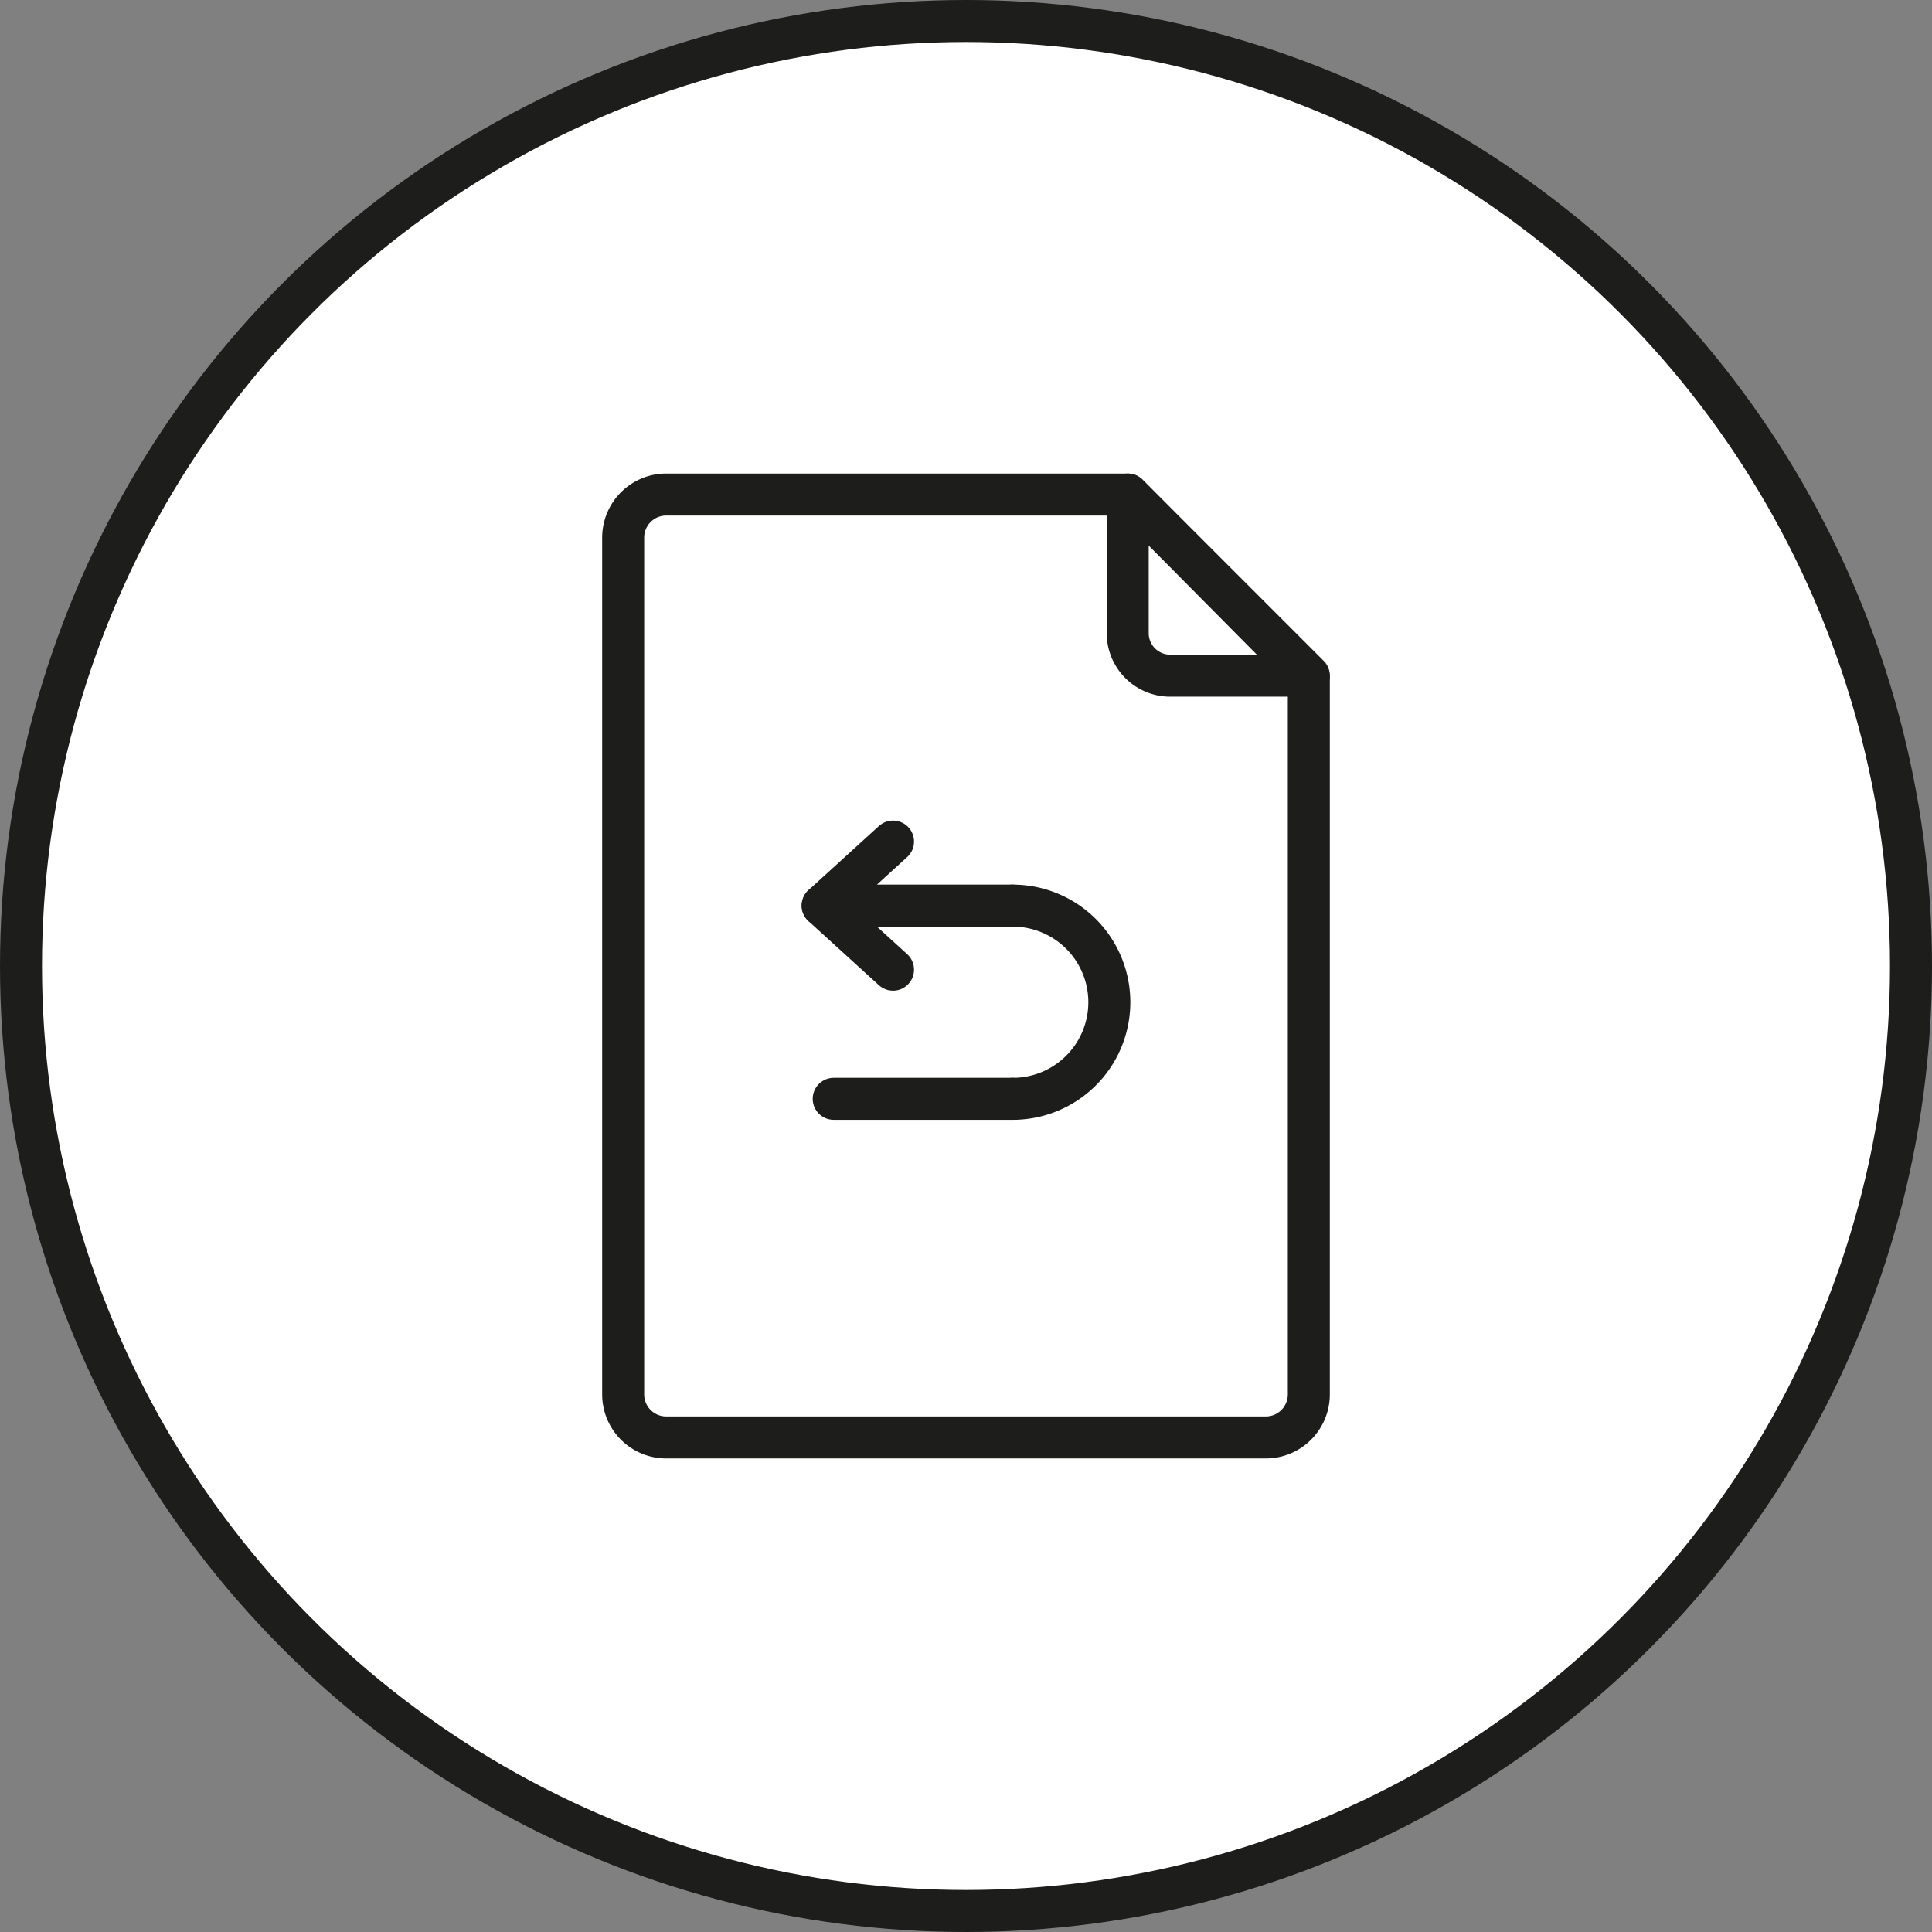
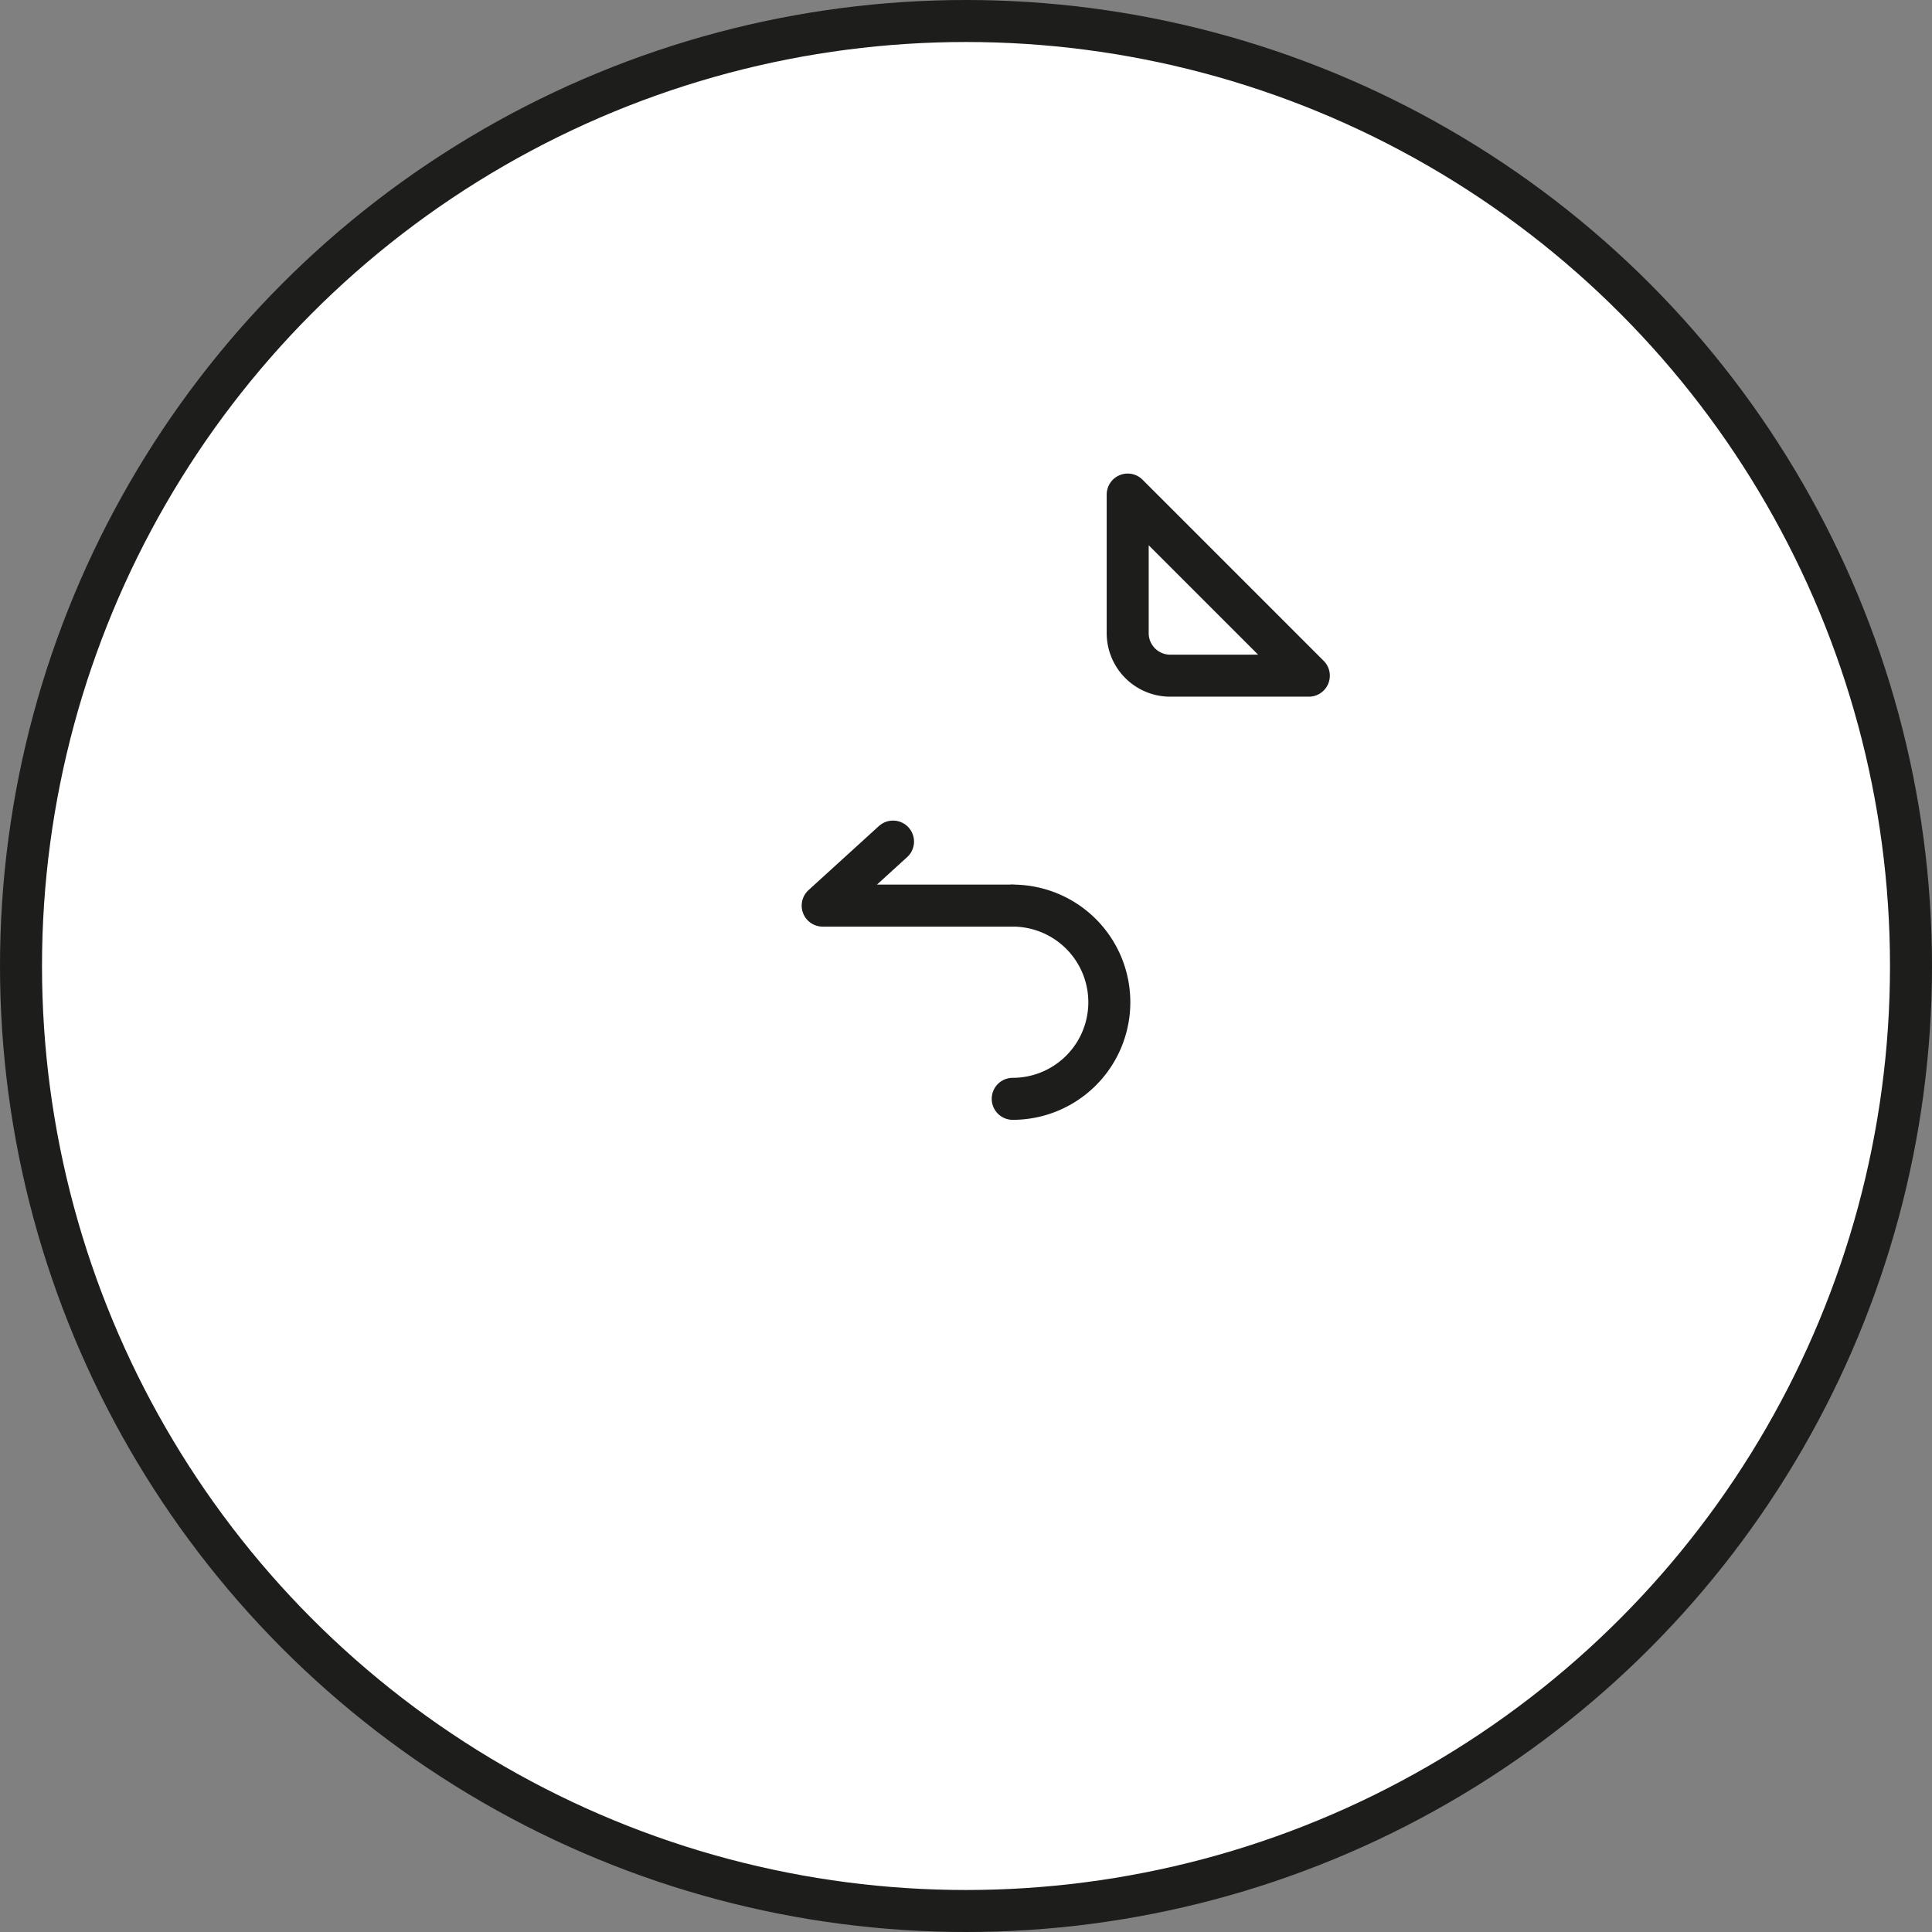
<svg xmlns="http://www.w3.org/2000/svg" id="Layer_1" data-name="Layer 1" viewBox="0 0 36.8 36.8">
  <rect x="0" y="0" width="36.8" height="36.8" fill="#808080" stroke="none" />
  <defs>
    <style>.cls-1{fill:#fff;stroke-miterlimit:10;}.cls-1,.cls-2{stroke:#1d1d1b;stroke-width:0.8px;}.cls-2{fill:none;stroke-linecap:round;stroke-linejoin:round;}</style>
  </defs>
  <circle class="cls-1" cx="18.4" cy="18.4" r="18" />
  <path class="cls-2" d="M301.08,414.16a.81.81,0,0,0,.81.81h2.64l-3.45-3.45Z" transform="translate(-279.6 -402.1)" />
-   <path class="cls-2" d="M301.08,411.52h-8.79a.82.82,0,0,0-.82.82v16.32a.82.82,0,0,0,.82.82h11.42a.82.82,0,0,0,.82-.82V415Z" transform="translate(-279.6 -402.1)" />
  <path class="cls-2" d="M298.89,419.35a1.84,1.84,0,1,1,0,3.68" transform="translate(-279.6 -402.1)" />
-   <line class="cls-2" x1="19.29" y1="20.93" x2="15.88" y2="20.93" />
  <polyline class="cls-2" points="19.29 17.25 15.67 17.25 17.01 16.03" />
-   <line class="cls-2" x1="15.67" y1="17.25" x2="17.01" y2="18.47" />
</svg>